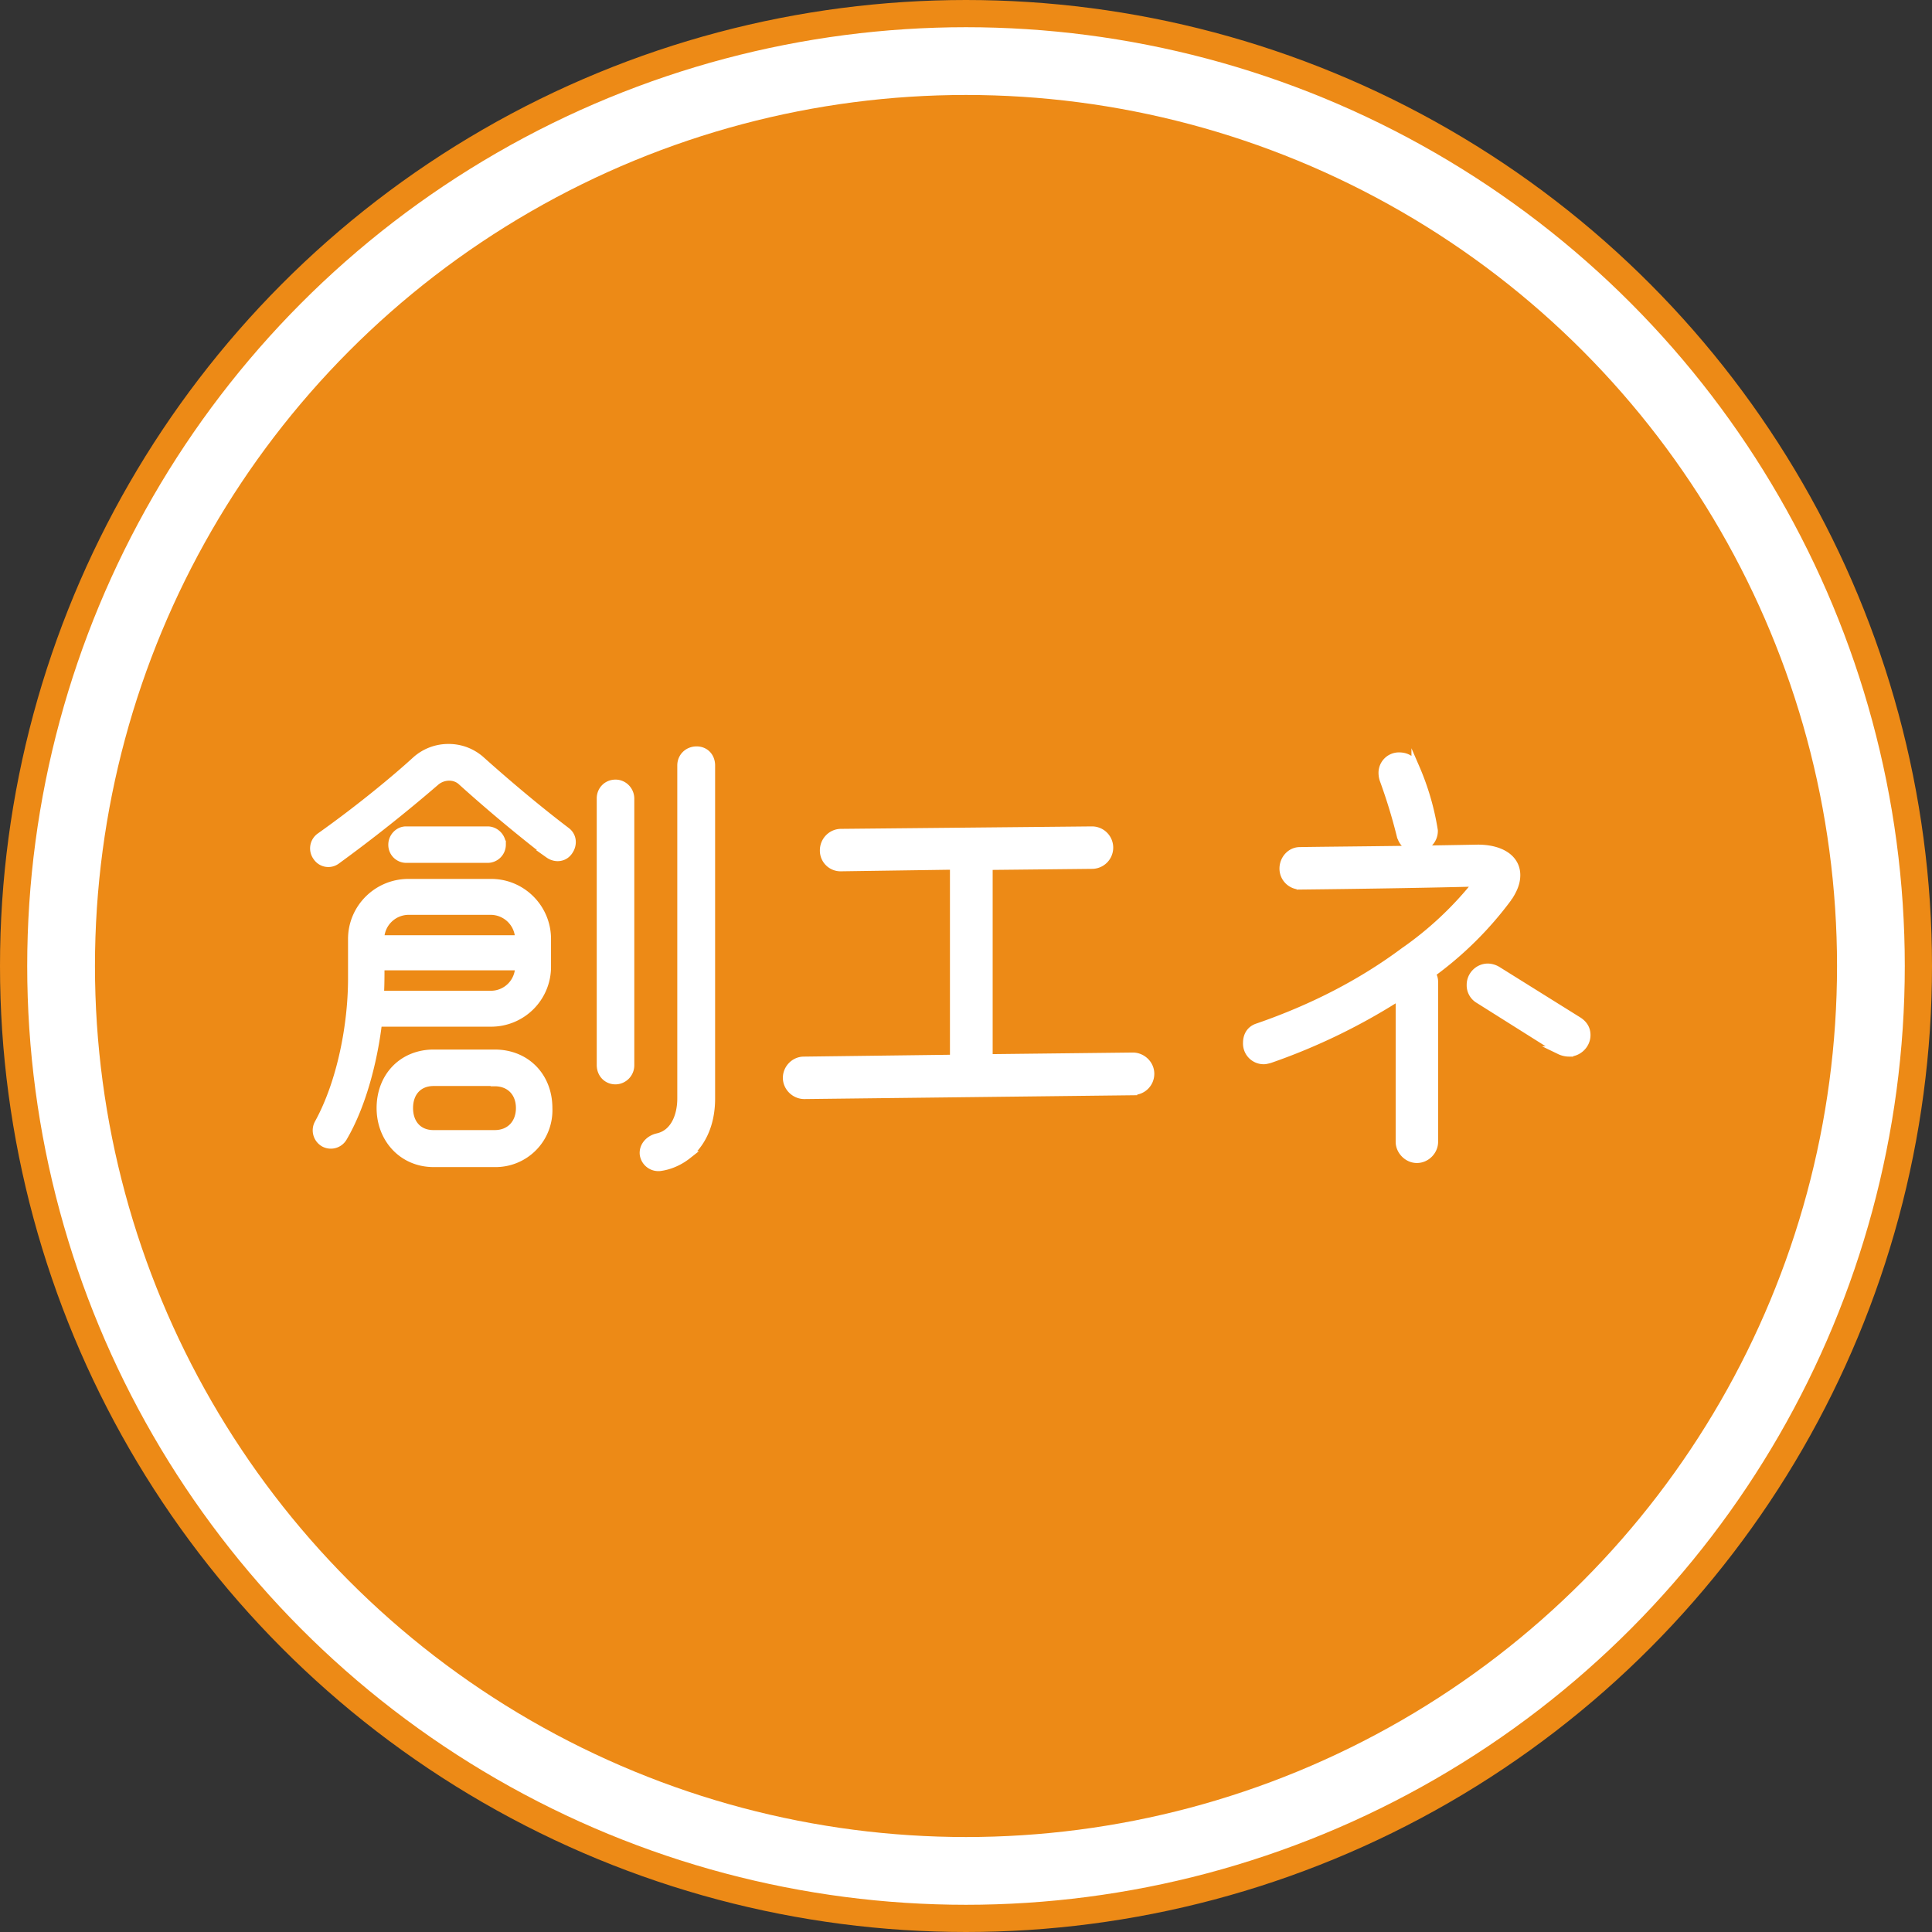
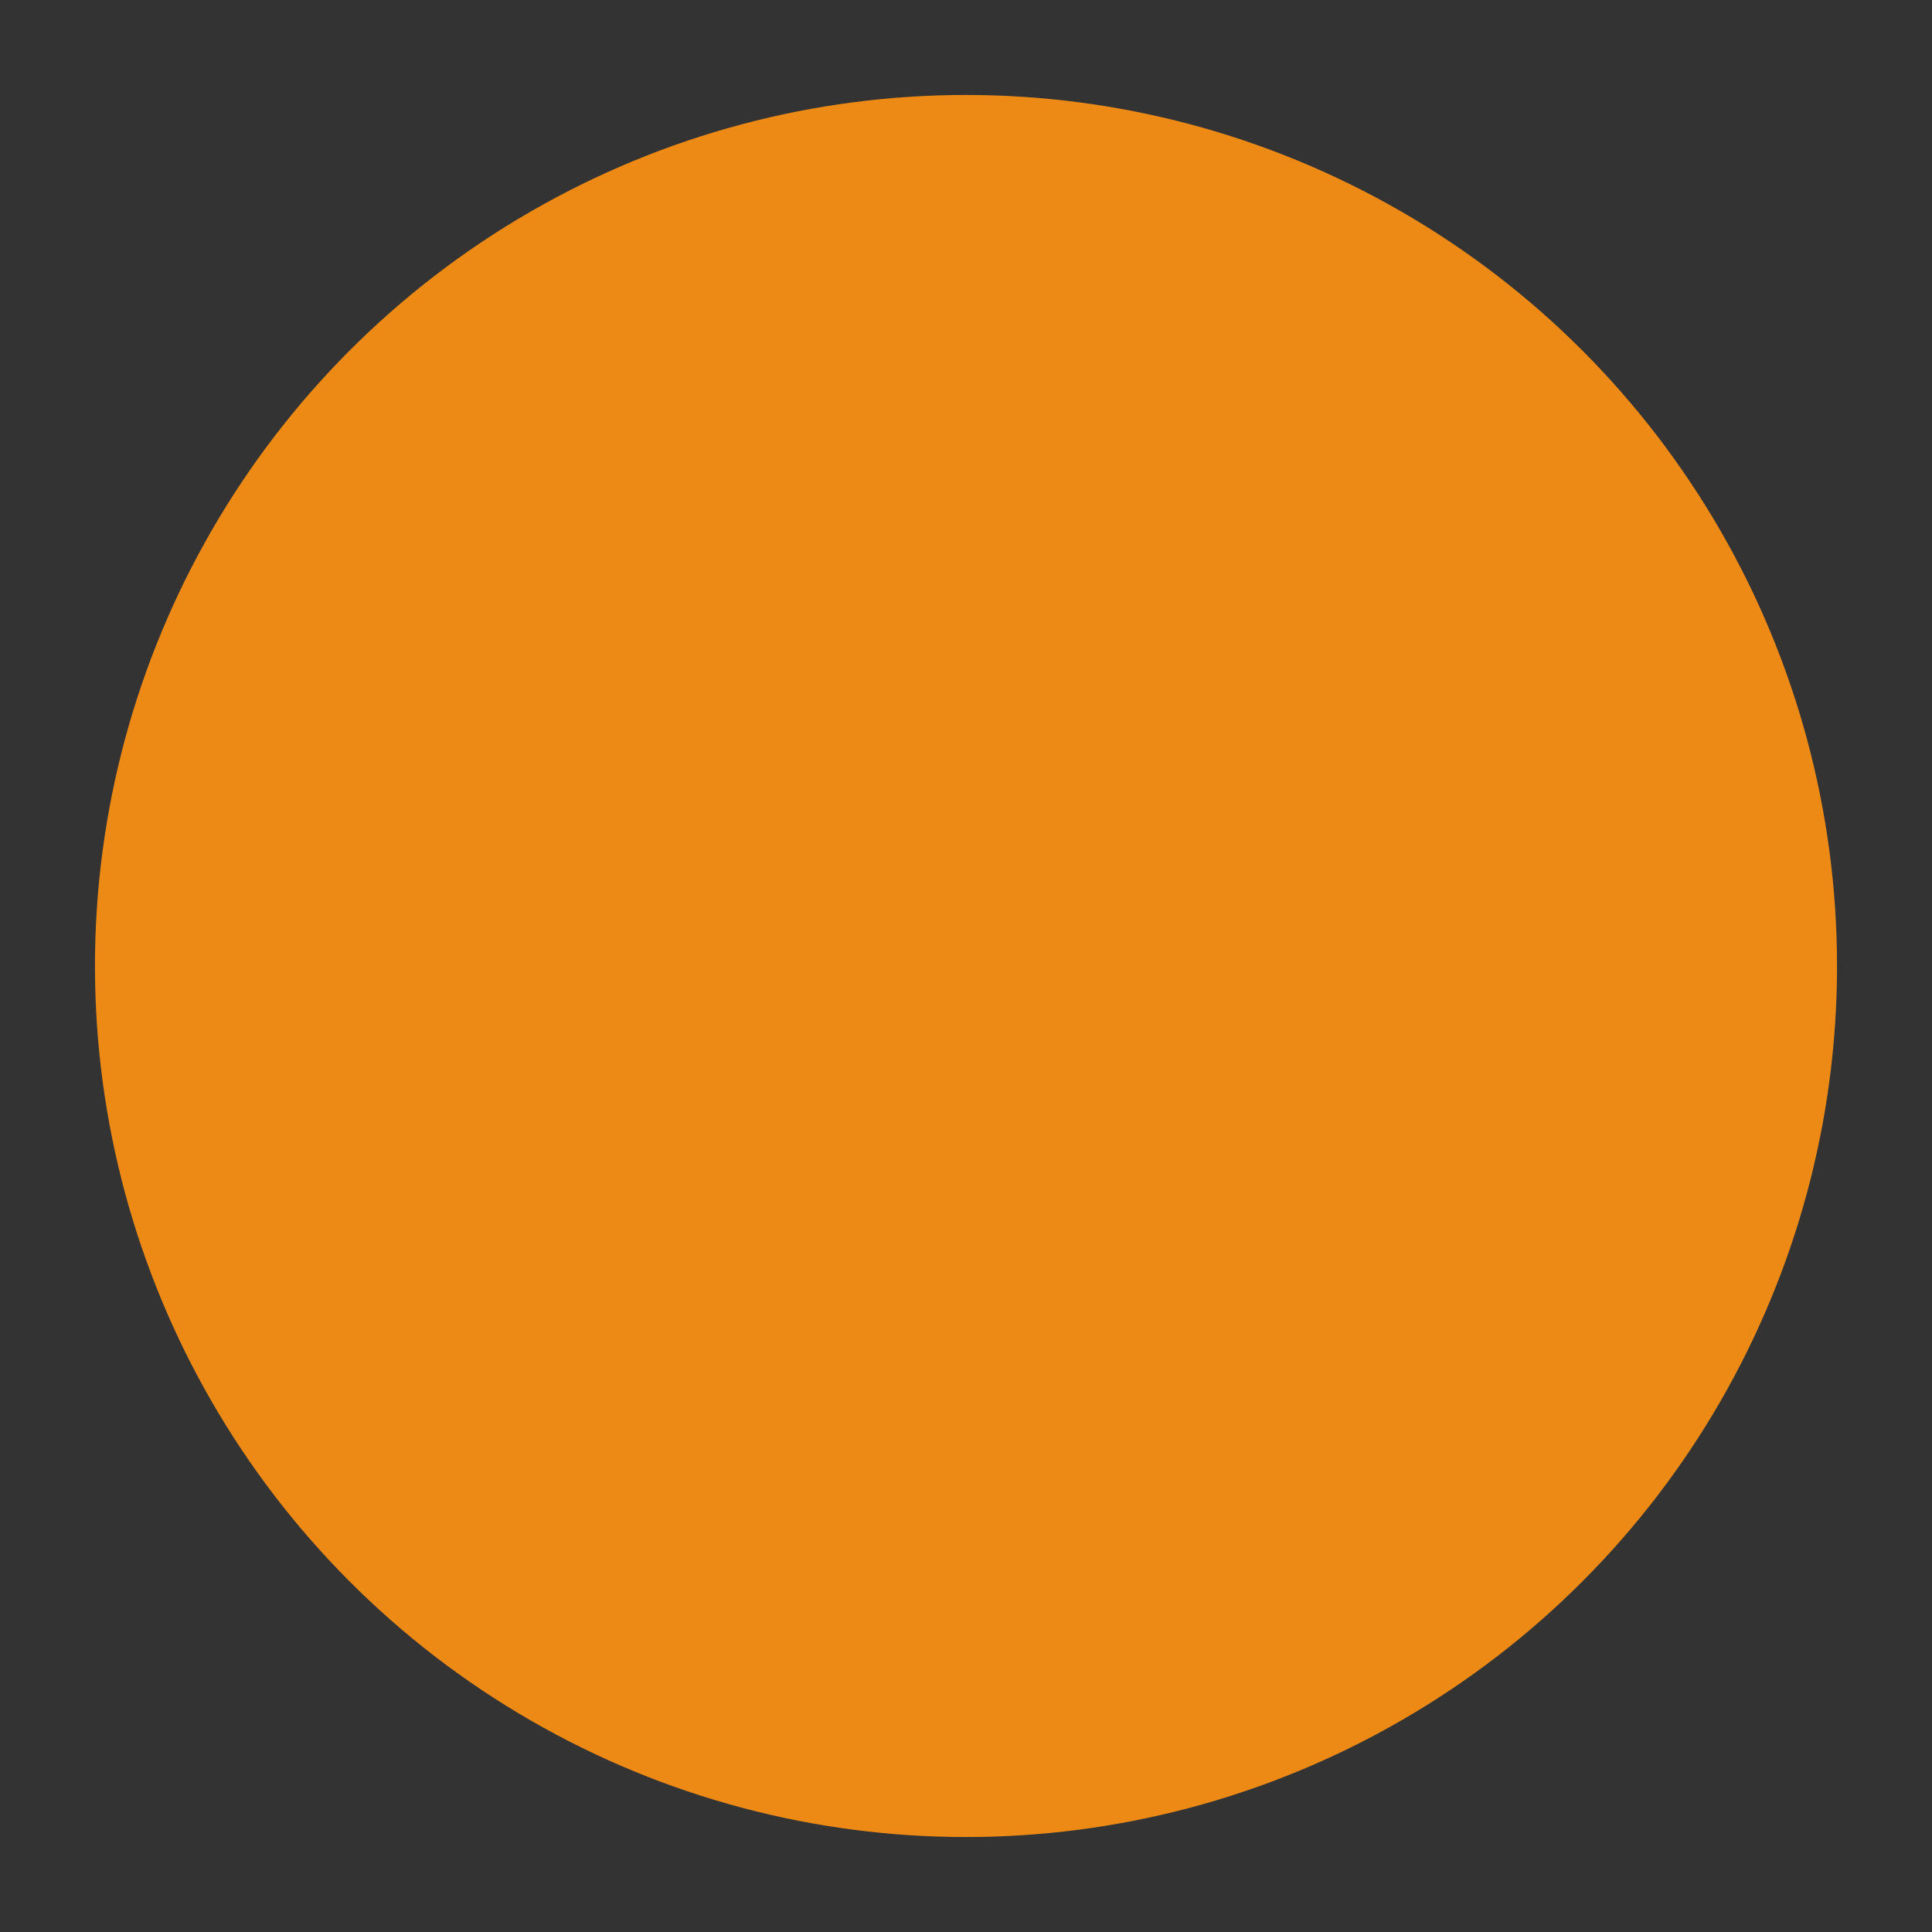
<svg xmlns="http://www.w3.org/2000/svg" data-name="レイヤー 2" viewBox="0 0 7.1 7.1">
  <rect x="0" y="0" width="7.1" height="7.1" fill="#333333" stroke="none" />
-   <circle cx="3.55" cy="3.55" r="3.5" fill="#fff" stroke-miterlimit="10" stroke="#ed8a16" stroke-width=".1" />
  <circle cx="3.55" cy="3.55" r="3.201" fill="#ed8a16" />
-   <path d="M2.017 3.139a5.523 5.523 0 01-.323-.27c-.028-.023-.069-.018-.094.004a5.65 5.65 0 01-.363.288.05.05 0 01-.072-.012.052.052 0 01.012-.074c.148-.105.28-.215.351-.28a.178.178 0 01.121-.046c.041 0 .082.014.116.043.069.062.19.167.315.262.025.018.027.05.01.074-.017.025-.049.028-.073.011zm-.007.414a.205.205 0 01-.205.205h-.416c-.018.15-.062.31-.128.422a.052.052 0 01-.07.02.053.053 0 01-.02-.072c.083-.151.123-.362.123-.531v-.146c0-.114.093-.206.207-.206h.304c.113 0 .205.092.205.206v.102zm-.612-.002c0 .034 0 .07-.002.105h.409a.104.104 0 00.103-.105h-.51zm.51-.099a.105.105 0 00-.103-.105H1.5a.105.105 0 00-.103.105h.51zm-.09.822h-.224c-.115 0-.195-.09-.195-.202 0-.115.08-.2.195-.2h.224c.116 0 .197.085.197.2a.194.194 0 01-.197.202zm-.026-1.118h-.3a.051.051 0 01-.05-.052c0-.028.023-.052.05-.052h.3c.028 0 .052.024.052.052a.052.052 0 01-.052.052zm.026.82h-.224c-.057 0-.091.039-.091.096s.034.096.09.096h.225c.057 0 .093-.04.093-.096s-.036-.095-.093-.095zm.498-.062a.055.055 0 01-.054.056c-.031 0-.054-.024-.054-.056v-.98c0-.03.023-.054.054-.054.03 0 .054.025.054.055v.98zm.21.331c-.047.037-.092.042-.097.043a.054.054 0 01-.063-.046c-.003-.03.02-.055.05-.062.065-.014.088-.083.088-.143V2.813c0-.031.024-.055.056-.055s.053.024.053.055v1.224c0 .104-.042.172-.088.208zm1.638-.235l-1.208.014c-.035 0-.064-.029-.064-.063s.028-.063.062-.063l.552-.007v-.71l-.415.006a.061.061 0 01-.063-.062c0-.035.028-.064.063-.064l.922-.009a.063.063 0 010 .126l-.38.004v.707l.53-.006c.034 0 .064.028.064.063s-.028.063-.063.063zm1.096-.434c.008.013.01.023.01.032v.588c0 .034-.029.063-.063.063s-.063-.03-.063-.063V3.66a2.253 2.253 0 01-.478.232c-.008.002-.015.004-.021.004a.061.061 0 01-.062-.063c0-.029.014-.05.041-.058.202-.07.38-.162.536-.278a1.26 1.26 0 00.27-.254c-.157.004-.374.008-.65.011a.062.062 0 01-.063-.062c0-.034.026-.064.06-.064.121-.002.338-.003.654-.009.085 0 .141.037.141.097 0 .027-.01.052-.029.081a1.296 1.296 0 01-.282.28zm-.053-.461c-.033 0-.052-.016-.06-.048a2.002 2.002 0 00-.062-.202.079.079 0 01-.004-.023.06.06 0 01.06-.062c.03 0 .05.014.061.042a.953.953 0 01.067.23.061.061 0 01-.062.063zm.525.745l-.297-.187a.06.06 0 01-.03-.054c0-.034.028-.063.063-.063a.07.07 0 01.034.01l.298.186c.02.013.03.03.03.052 0 .035-.03.064-.064.064a.08.08 0 01-.034-.008z" fill="#fff" stroke-miterlimit="10" stroke="#fff" stroke-width=".03" />
</svg>